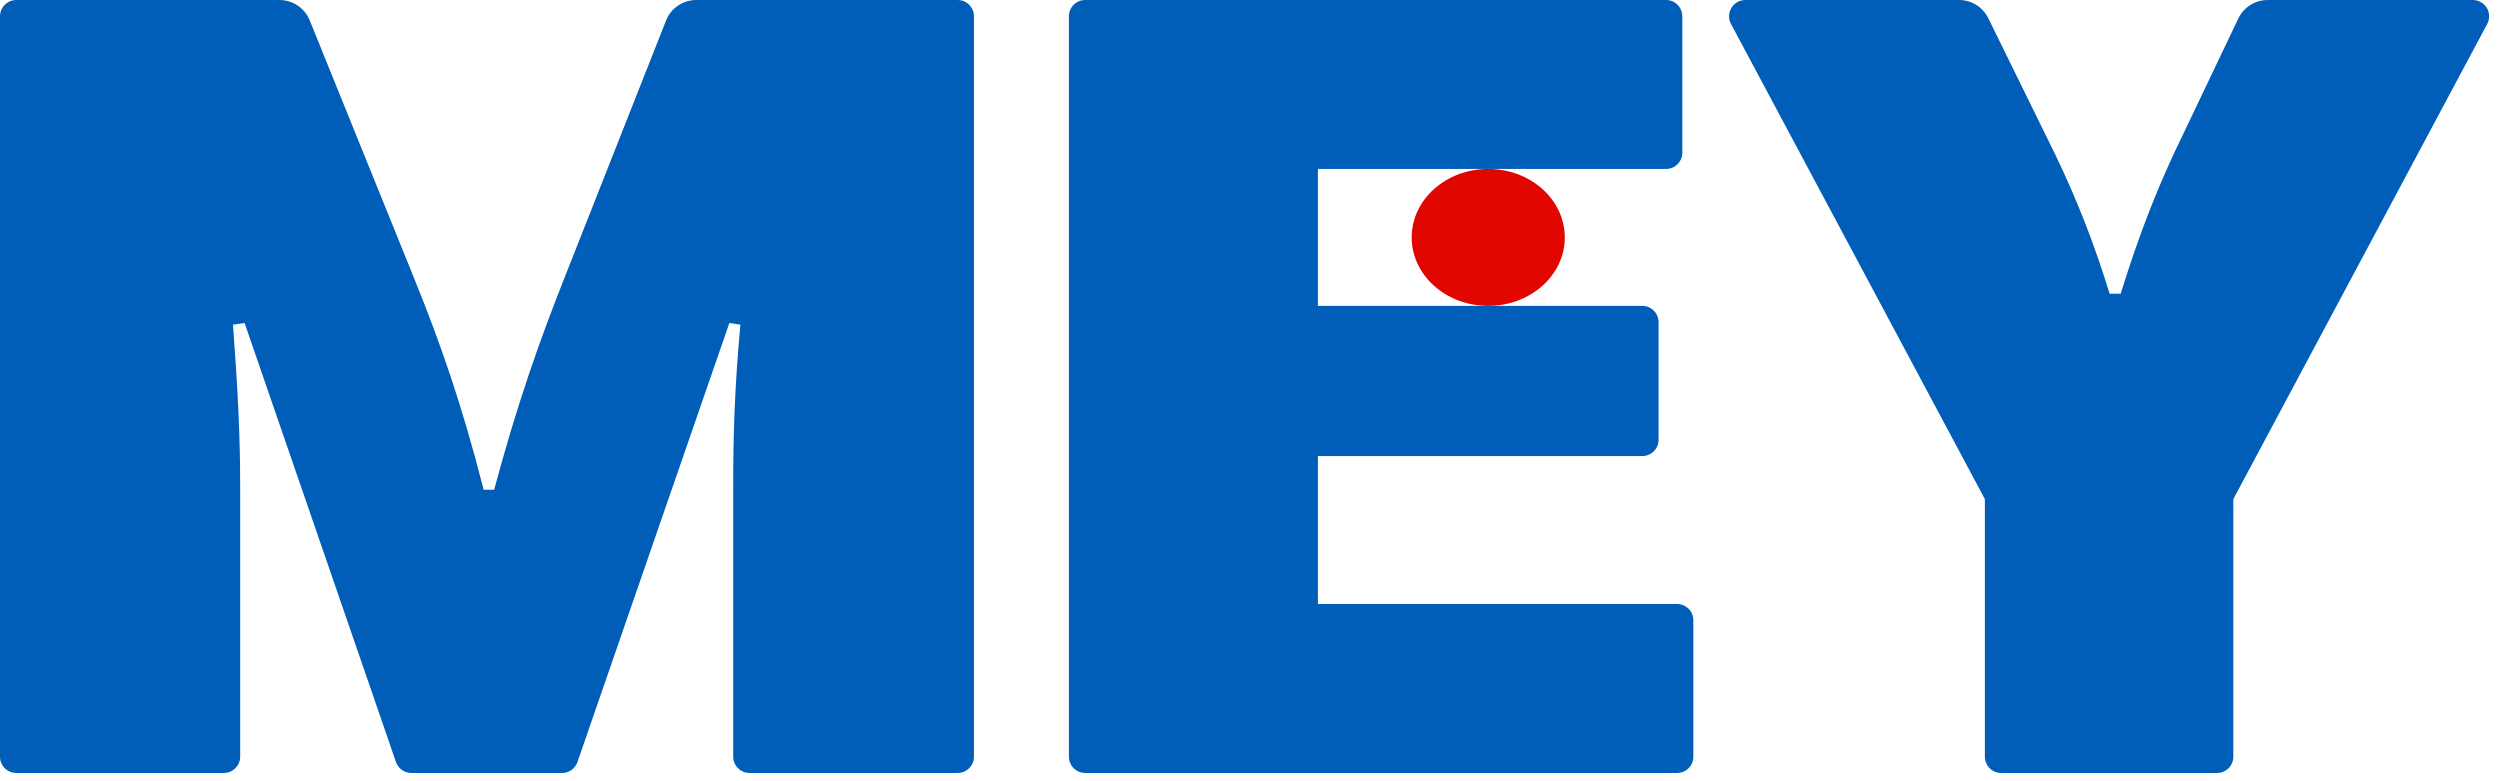
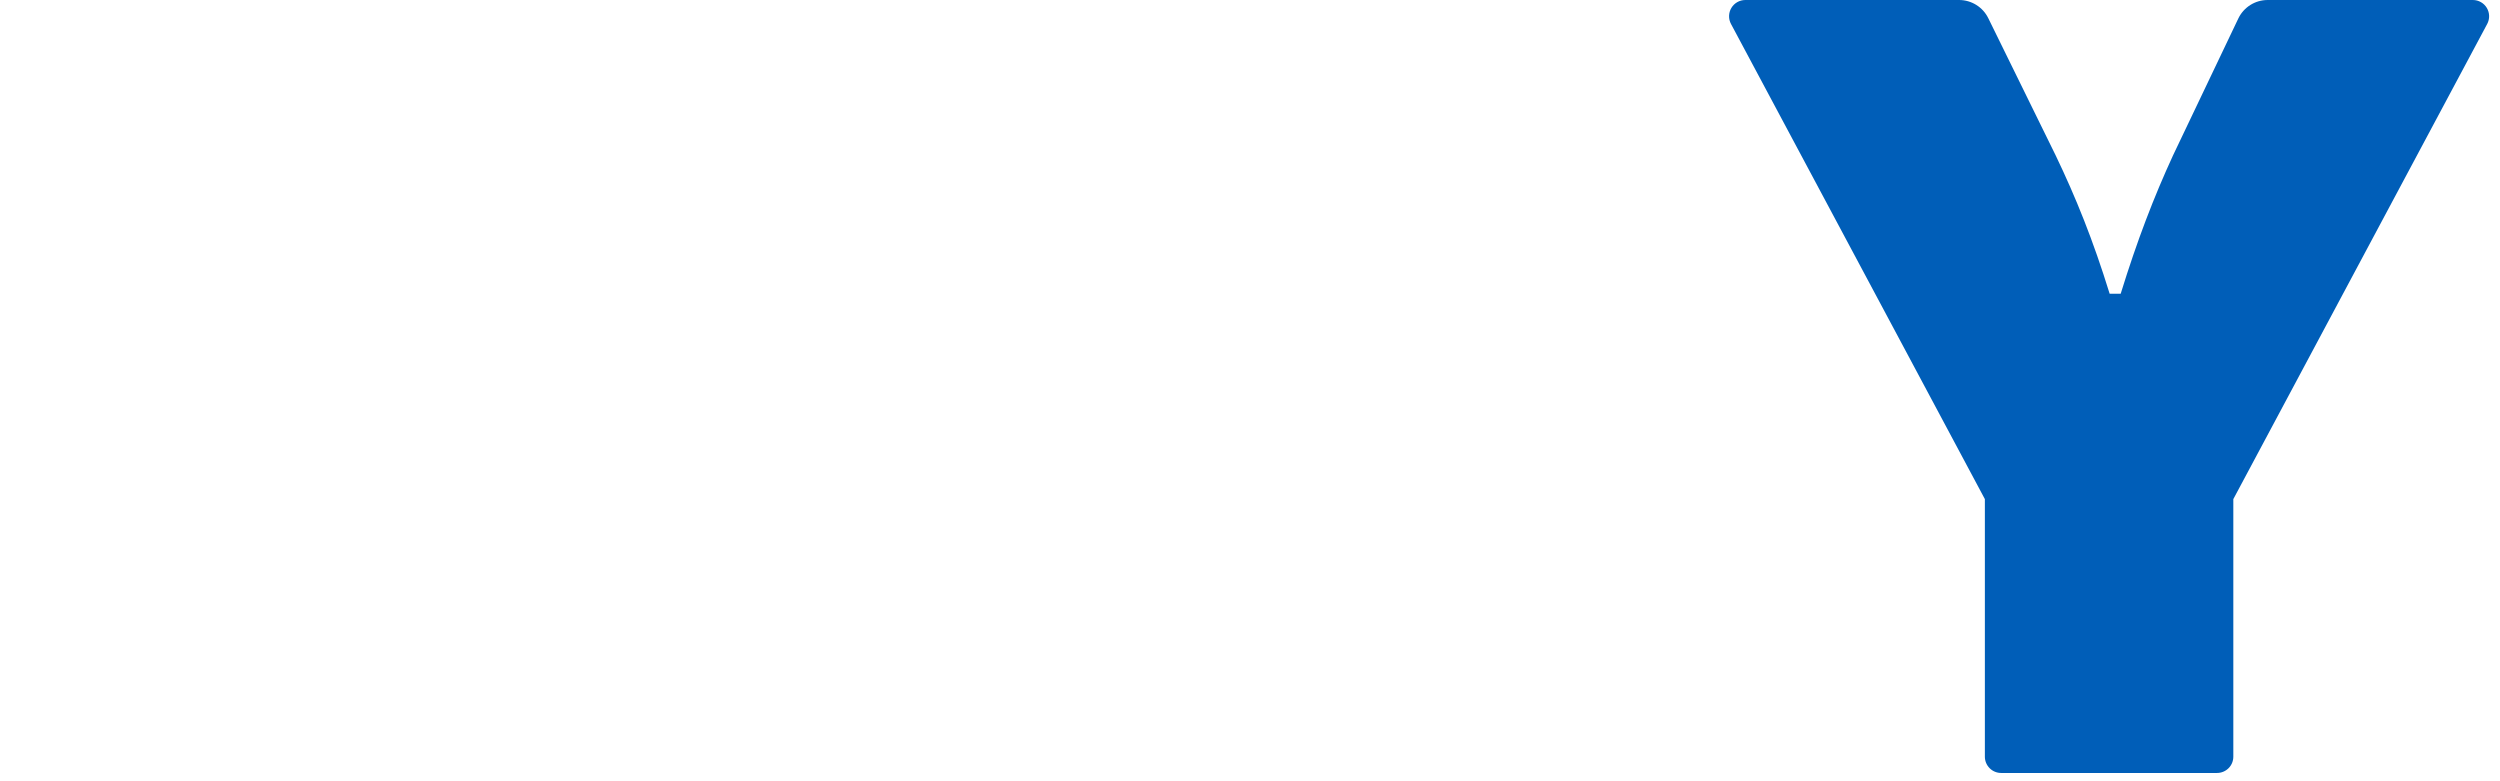
<svg xmlns="http://www.w3.org/2000/svg" width="100%" height="100%" viewBox="0 0 288 90" version="1.1" xml:space="preserve" style="fill-rule:evenodd;clip-rule:evenodd;stroke-linejoin:round;stroke-miterlimit:2;">
  <g id="Logo">
-     <ellipse id="Ellipse" cx="171.445" cy="27.35" rx="8.82" ry="7.887" style="fill:#e10600;" />
    <g id="MEY">
-       <path d="M-0,87.171c0,0.497 0.198,0.974 0.549,1.326c0.352,0.351 0.829,0.549 1.326,0.549c5.046,-0 18.872,-0 23.918,-0c1.035,-0 1.875,-0.84 1.875,-1.875c-0,-7.008 -0,-31.263 -0,-31.263c-0,-5.47 -0.255,-10.876 -0.827,-18.509l1.336,-0.191c-0,0 14.7,42.637 17.437,50.574c0.26,0.756 0.972,1.264 1.772,1.264c3.644,-0 13.721,-0 17.364,-0c0.799,-0 1.51,-0.507 1.771,-1.262c2.745,-7.932 17.5,-50.576 17.5,-50.576l1.272,0.191c-0.699,7.633 -0.827,13.039 -0.827,18.509l0,31.263c0,1.035 0.84,1.875 1.875,1.875c5.056,-0 18.926,-0 23.982,-0c1.035,-0 1.875,-0.84 1.875,-1.875c-0,-11.619 -0,-73.677 -0,-85.296c-0,-1.036 -0.84,-1.875 -1.875,-1.875c-5.803,-0 -23.478,-0 -30.111,-0c-1.54,-0 -2.923,0.941 -3.488,2.373c-2.909,7.369 -11.593,29.366 -11.593,29.366c-3.053,7.696 -5.534,14.756 -8.205,24.678l-1.209,-0c-2.544,-9.922 -4.961,-16.855 -8.141,-24.678c-0,-0 -8.929,-22.057 -11.9,-29.396c-0.573,-1.416 -1.948,-2.343 -3.476,-2.343c-6.644,-0 -24.489,-0 -30.325,-0c-0.497,-0 -0.974,0.198 -1.326,0.549c-0.351,0.352 -0.549,0.829 -0.549,1.326c-0,11.619 -0,73.677 -0,85.296Z" style="fill:#005eb8;fill-rule:nonzero;" />
-       <path d="M151.823,69.583l0,-17.046l37.369,0c0.497,0 0.974,-0.197 1.326,-0.549c0.352,-0.352 0.549,-0.829 0.549,-1.326c0,-3.327 0,-10.224 0,-13.55c0,-0.498 -0.197,-0.974 -0.549,-1.326c-0.352,-0.352 -0.829,-0.549 -1.326,-0.549c-7.812,-0 -37.369,-0 -37.369,-0l0,-15.774l40.104,-0c0.497,-0 0.974,-0.198 1.326,-0.549c0.352,-0.352 0.549,-0.829 0.549,-1.326c0,-3.72 0,-11.993 0,-15.713c0,-0.497 -0.197,-0.974 -0.549,-1.326c-0.352,-0.351 -0.829,-0.549 -1.326,-0.549c-9.994,-0 -56.92,-0 -66.914,-0c-0.497,-0 -0.974,0.198 -1.326,0.549c-0.352,0.352 -0.549,0.829 -0.549,1.326c-0,11.619 -0,73.677 -0,85.296c-0,0.497 0.197,0.974 0.549,1.326c0.352,0.351 0.829,0.549 1.326,0.549c10.113,-0 58.073,-0 68.186,-0c0.497,-0 0.974,-0.198 1.326,-0.549c0.352,-0.352 0.549,-0.829 0.549,-1.326c0,-3.72 0,-11.993 0,-15.713c0,-0.497 -0.197,-0.974 -0.549,-1.326c-0.352,-0.351 -0.829,-0.549 -1.326,-0.549c-8.306,0 -41.376,0 -41.376,0Z" style="fill:#005eb8;fill-rule:nonzero;" />
      <path d="M286.526,2.759c0.311,-0.582 0.293,-1.283 -0.045,-1.848c-0.339,-0.565 -0.95,-0.911 -1.609,-0.911c-5.868,-0 -18.407,-0 -23.636,-0c-1.446,-0 -2.763,0.831 -3.385,2.136c-2.262,4.743 -7.505,15.737 -7.505,15.737c-2.226,4.834 -4.134,9.795 -6.042,15.964l-1.272,0c-1.908,-6.169 -3.88,-11.067 -6.233,-15.964c-0,-0 -5.429,-11.055 -7.748,-15.776c-0.63,-1.284 -1.936,-2.097 -3.366,-2.097c-5.364,-0 -18.565,-0 -24.621,-0c-0.659,-0 -1.269,0.346 -1.608,0.911c-0.339,0.565 -0.356,1.266 -0.046,1.848c6.125,11.463 29.247,54.739 29.247,54.739l0,29.673c0,0.497 0.198,0.974 0.549,1.326c0.352,0.351 0.829,0.549 1.326,0.549c5.187,-0 19.685,-0 24.872,-0c0.497,-0 0.974,-0.198 1.326,-0.549c0.352,-0.352 0.549,-0.829 0.549,-1.326c0,-6.787 0,-29.673 0,-29.673c0,0 23.122,-43.276 29.247,-54.739Z" style="fill:#005eb8;fill-rule:nonzero;" />
    </g>
  </g>
</svg>